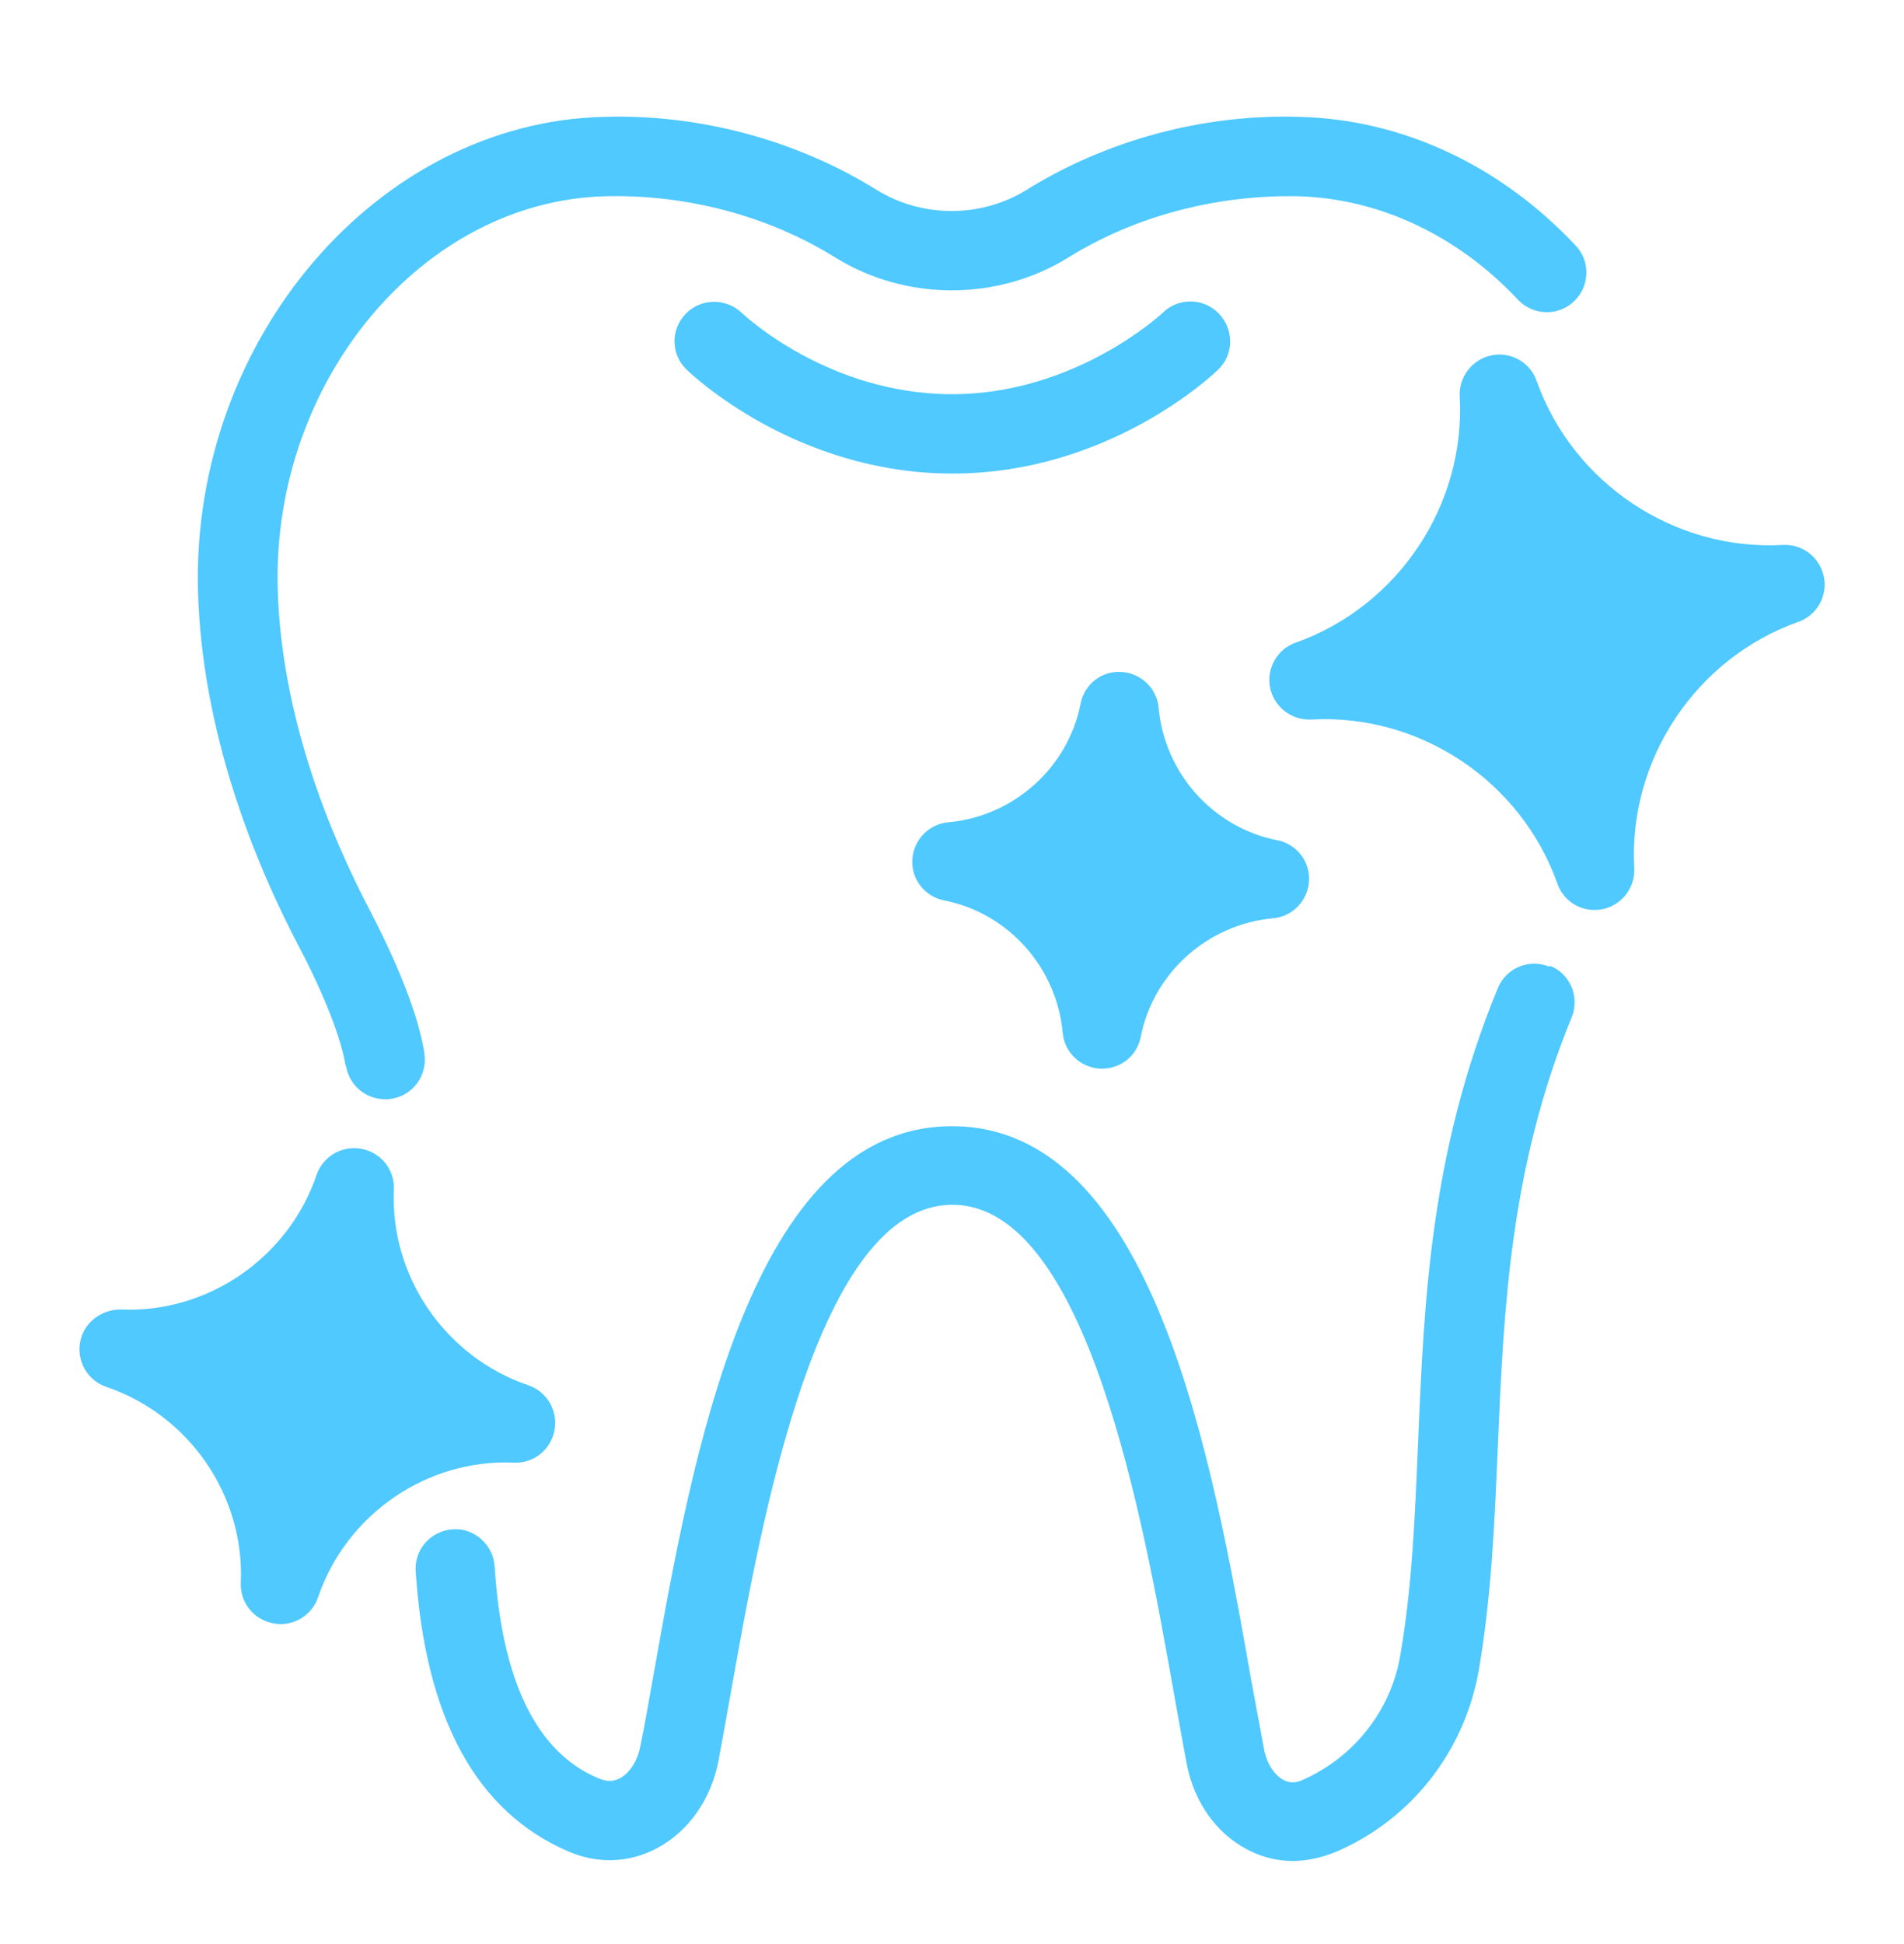
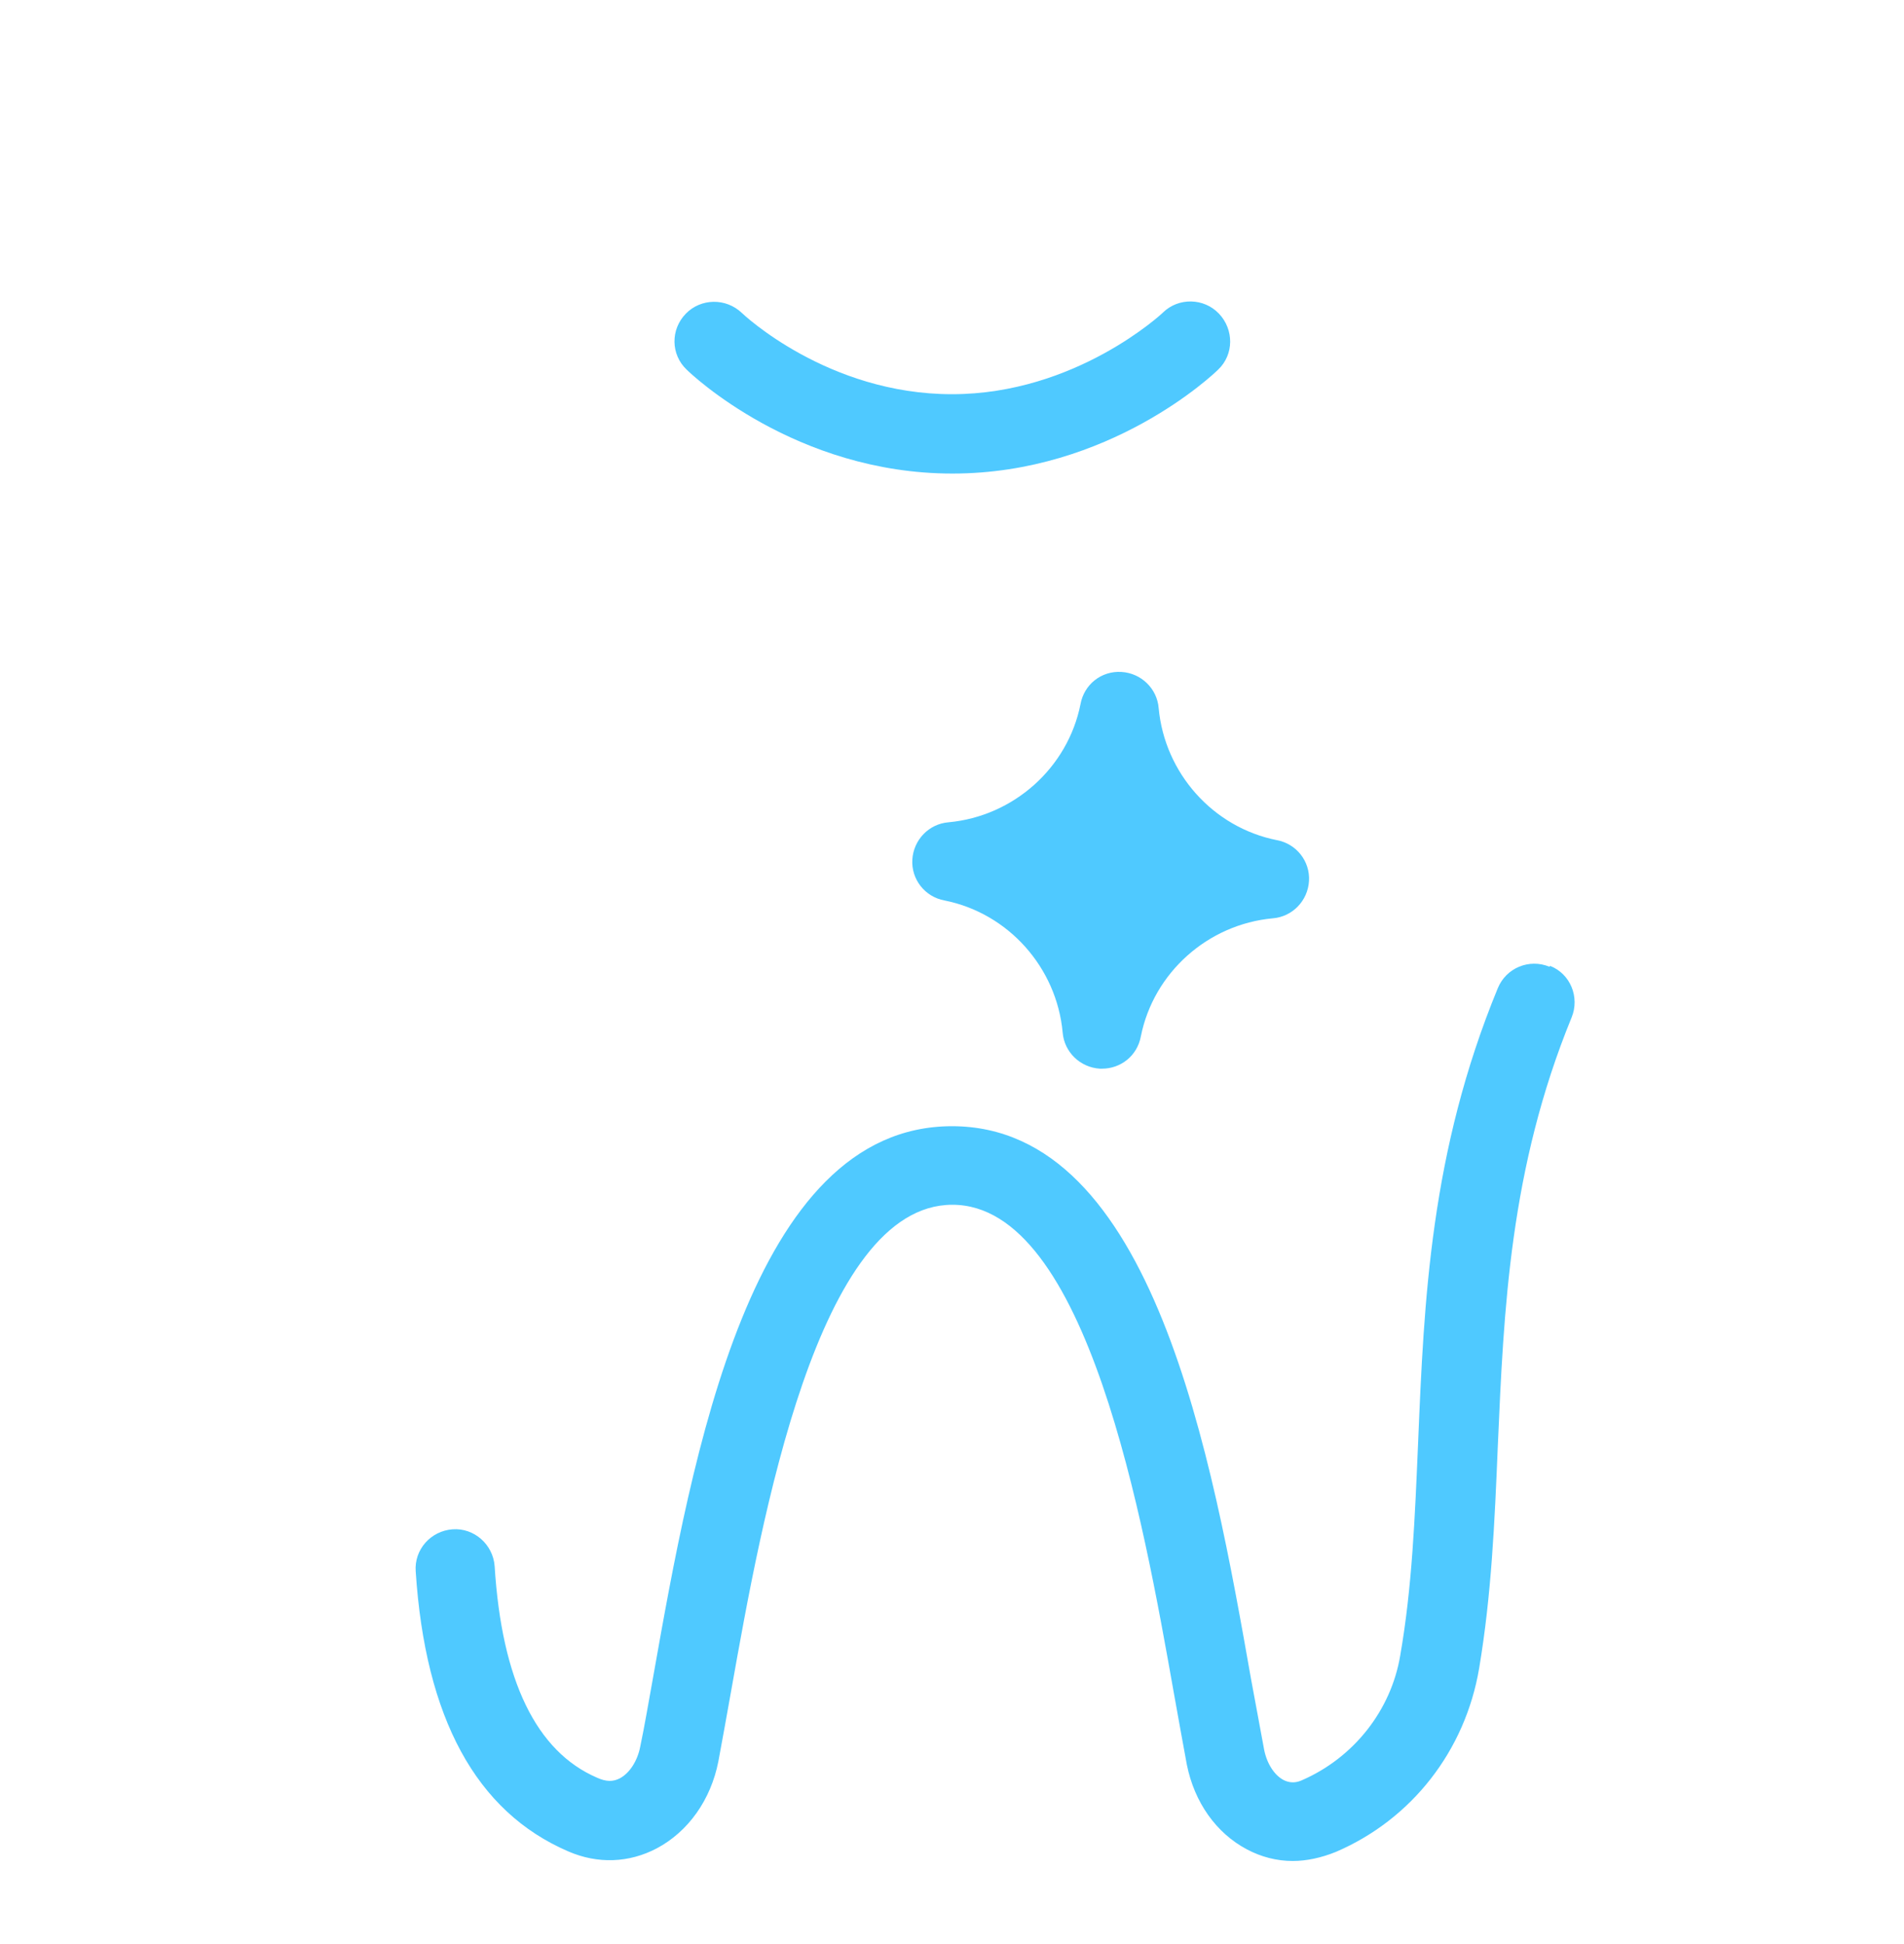
<svg xmlns="http://www.w3.org/2000/svg" width="48" height="49" viewBox="0 0 48 49" fill="none">
-   <path d="M8.72 26.856C8.8 27.356 9.22 27.706 9.71 27.706C9.76 27.706 9.81 27.706 9.86 27.696C10.41 27.616 10.78 27.106 10.7 26.556C10.52 25.356 9.76 23.786 9.33 22.956C8.31 21.016 7.08 18.026 7 14.796C6.88 9.586 10.66 5.066 15.26 4.946C17.3 4.896 19.36 5.436 21.05 6.486C22.84 7.596 25.15 7.596 26.94 6.486C28.63 5.436 30.69 4.906 32.73 4.946C34.77 5.006 36.74 5.926 38.27 7.556C38.65 7.956 39.28 7.976 39.68 7.596C40.08 7.216 40.1 6.586 39.72 6.186C37.82 4.166 35.36 3.016 32.78 2.946C30.34 2.866 27.89 3.536 25.88 4.786C24.73 5.496 23.25 5.496 22.1 4.786C20.09 3.536 17.63 2.866 15.2 2.946C9.52 3.096 4.85 8.546 4.99 14.846C5.08 18.466 6.43 21.756 7.55 23.886C8.18 25.086 8.61 26.196 8.71 26.856H8.72Z" fill="#4FC9FF" />
  <path d="M39.06 24.366C38.55 24.156 37.97 24.396 37.76 24.906C36.06 29.036 35.9 32.766 35.75 36.376C35.67 38.246 35.6 40.006 35.3 41.726C35.07 43.106 34.13 44.306 32.81 44.876C32.65 44.946 32.5 44.936 32.36 44.866C32.13 44.746 31.94 44.456 31.87 44.106C31.77 43.576 31.66 42.976 31.54 42.326C30.56 36.776 29.08 28.386 24 28.386C18.92 28.386 17.45 36.726 16.47 42.246C16.35 42.906 16.25 43.506 16.14 44.026C16.07 44.386 15.87 44.696 15.62 44.826C15.46 44.906 15.29 44.916 15.05 44.806C13.52 44.146 12.65 42.356 12.47 39.476C12.43 38.926 11.95 38.506 11.41 38.546C10.86 38.586 10.44 39.056 10.48 39.606C10.72 43.296 12 45.666 14.33 46.666C15.07 46.986 15.86 46.956 16.56 46.586C17.35 46.166 17.92 45.366 18.11 44.396C18.21 43.866 18.32 43.246 18.44 42.576C19.2 38.306 20.61 30.366 24.01 30.366C27.41 30.366 28.83 38.366 29.59 42.656C29.71 43.326 29.82 43.936 29.92 44.476C30.11 45.426 30.66 46.206 31.44 46.616C31.8 46.806 32.19 46.906 32.59 46.906C32.94 46.906 33.31 46.826 33.68 46.676C35.59 45.856 36.94 44.126 37.29 42.046C37.6 40.196 37.68 38.376 37.76 36.446C37.91 33.006 38.06 29.456 39.62 25.646C39.83 25.136 39.59 24.546 39.08 24.346L39.06 24.366Z" fill="#4FC9FF" />
  <path d="M29.31 7.886C29.31 7.886 27.13 9.936 24 9.936C20.87 9.936 18.74 7.926 18.7 7.886C18.3 7.506 17.67 7.516 17.29 7.906C16.9 8.306 16.91 8.936 17.31 9.316C17.42 9.426 20.05 11.936 24.01 11.936C27.97 11.936 30.6 9.426 30.71 9.316C31.11 8.936 31.11 8.306 30.73 7.906C30.35 7.506 29.71 7.496 29.32 7.876L29.31 7.886Z" fill="#4FC9FF" />
-   <path d="M13.98 36.046C13.89 36.536 13.46 36.886 12.96 36.866C10.77 36.766 8.73 38.166 8.02 40.256C7.88 40.666 7.5 40.936 7.07 40.936C7.01 40.936 6.95 40.926 6.89 40.916C6.4 40.826 6.05 40.396 6.07 39.896C6.17 37.696 4.77 35.666 2.68 34.956C2.21 34.796 1.93 34.316 2.02 33.826C2.11 33.336 2.55 33.006 3.04 33.006C5.23 33.106 7.27 31.706 7.98 29.616C8.14 29.146 8.62 28.866 9.11 28.956C9.6 29.046 9.95 29.476 9.93 29.976C9.83 32.176 11.23 34.206 13.32 34.916C13.79 35.076 14.07 35.556 13.98 36.046Z" fill="#4FC9FF" />
-   <path d="M45.33 15.676C42.75 16.596 41.05 19.146 41.2 21.876C41.23 22.376 40.88 22.816 40.4 22.916C40.33 22.926 40.26 22.936 40.2 22.936C39.78 22.936 39.4 22.676 39.26 22.266C38.34 19.686 35.8 17.986 33.06 18.136C32.55 18.156 32.12 17.816 32.02 17.336C31.92 16.846 32.2 16.356 32.67 16.196C35.25 15.276 36.95 12.726 36.8 9.996C36.77 9.496 37.12 9.056 37.6 8.956C38.09 8.856 38.58 9.136 38.74 9.606C39.66 12.186 42.21 13.886 44.94 13.736C45.45 13.706 45.88 14.056 45.98 14.536C46.08 15.026 45.8 15.516 45.33 15.676Z" fill="#4FC9FF" />
  <path d="M33 22.206C32.97 22.706 32.58 23.106 32.09 23.146C30.45 23.296 29.08 24.516 28.76 26.126C28.67 26.606 28.26 26.936 27.78 26.936H27.73C27.23 26.906 26.83 26.516 26.79 26.026C26.64 24.386 25.42 23.016 23.81 22.696C23.32 22.606 22.97 22.166 23 21.666C23.03 21.166 23.42 20.766 23.91 20.726C25.55 20.576 26.92 19.356 27.24 17.746C27.33 17.256 27.76 16.906 28.27 16.936C28.77 16.966 29.17 17.356 29.21 17.846C29.36 19.486 30.58 20.856 32.19 21.176C32.68 21.266 33.03 21.706 33 22.206Z" fill="#4FC9FF" />
</svg>